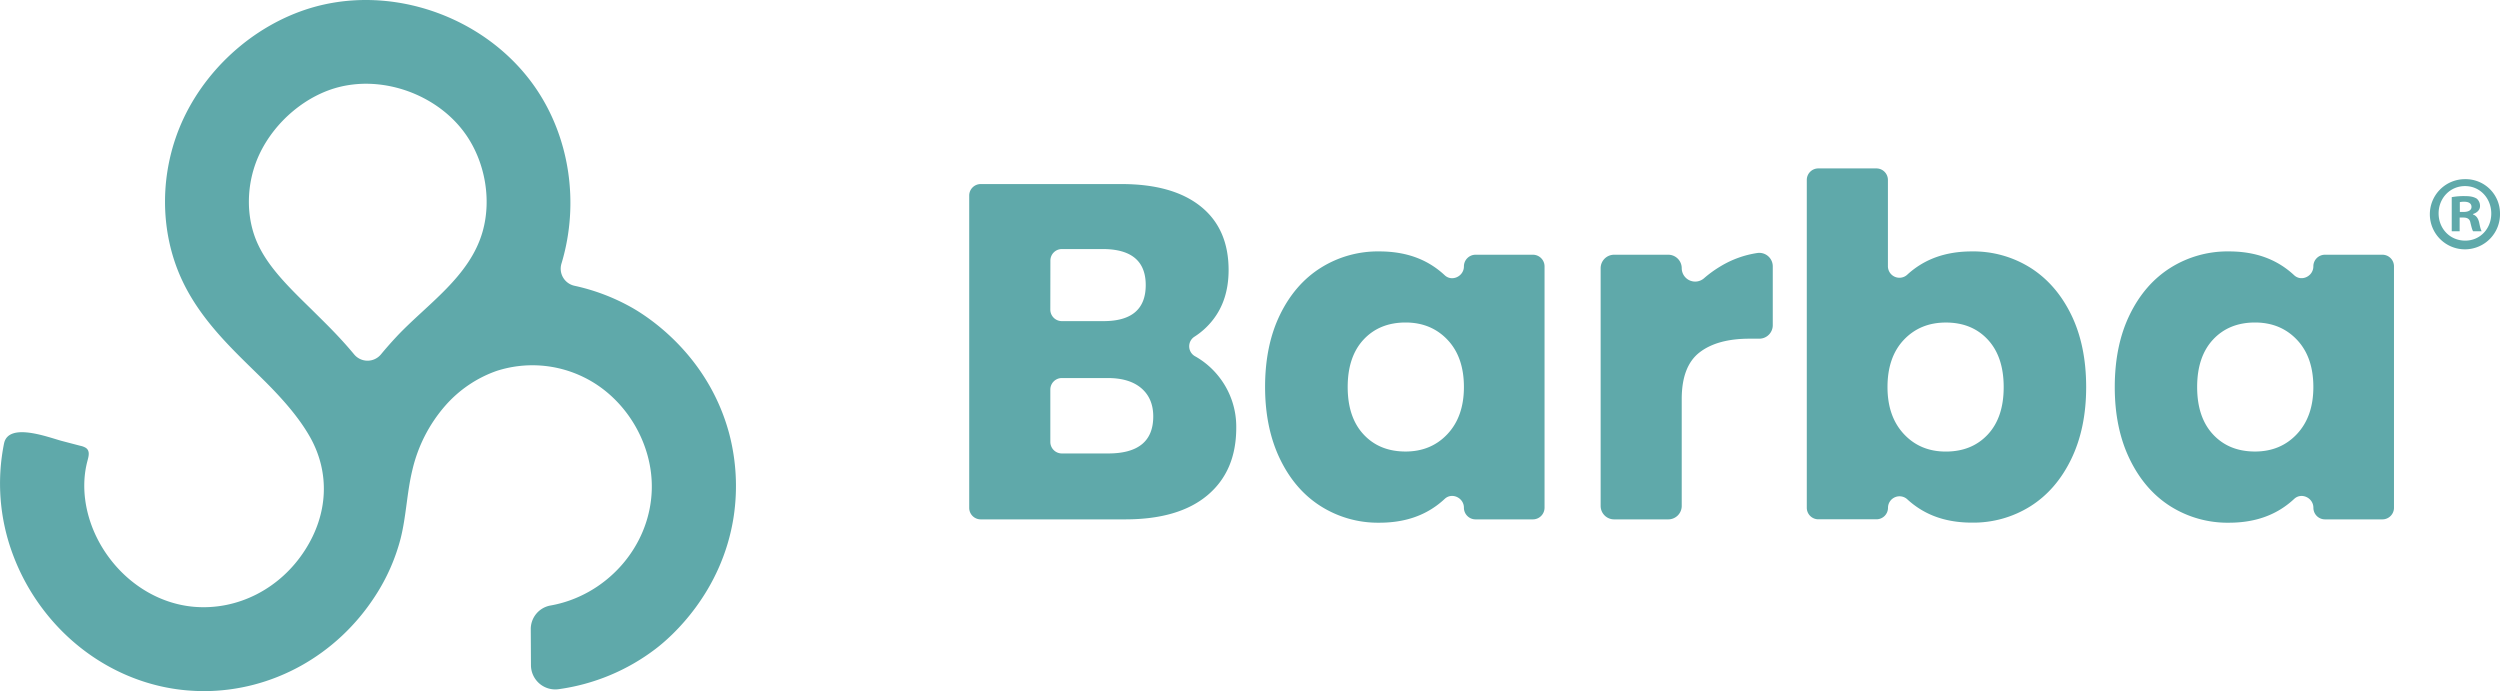
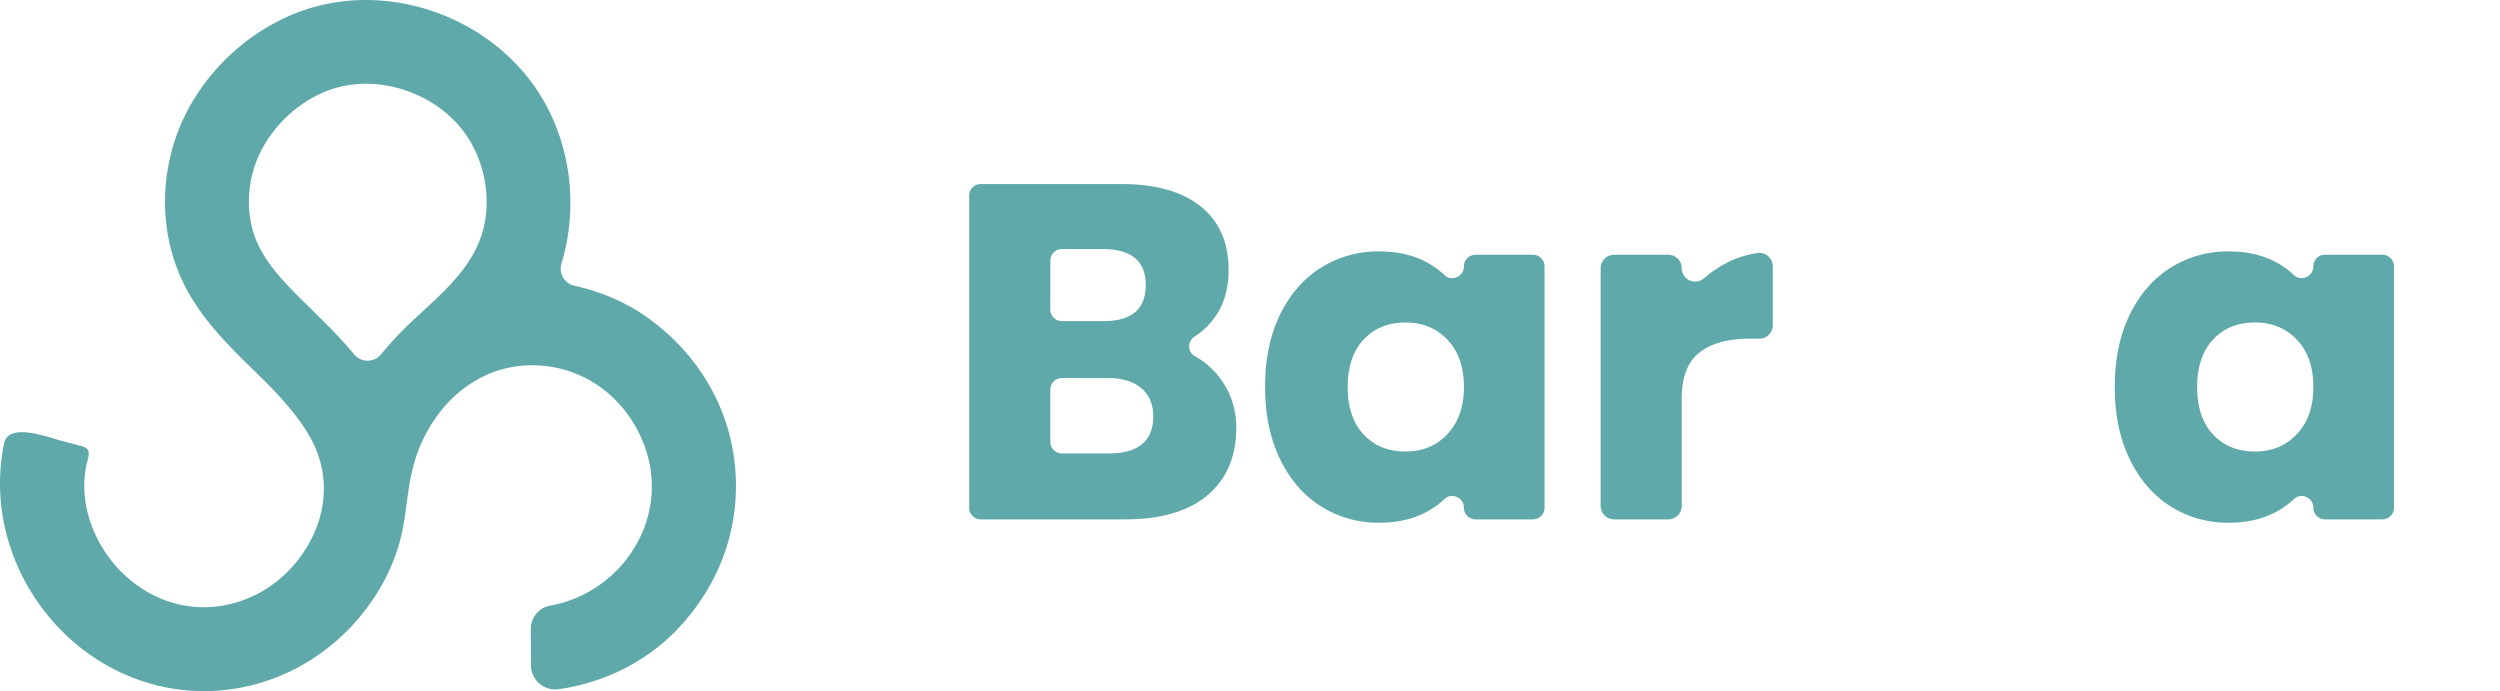
<svg xmlns="http://www.w3.org/2000/svg" id="Layer_1" data-name="Layer 1" viewBox="0 0 1200 331.74">
  <defs>
    <style>.cls-1{fill:#5fa9aa;}</style>
  </defs>
  <title>Zelena_2</title>
  <path class="cls-1" d="M584.86,180.55a38.68,38.68,0,0,1,8.54,24.82q0,20.72-13.78,32.32T540.13,249.3H470.75a5.53,5.53,0,0,1-5.53-5.53V93.88a5.53,5.53,0,0,1,5.53-5.53H538.3q24.6,0,38,10.7t13.43,30.51q0,14.56-7.74,24.24a35.13,35.13,0,0,1-8.53,7.74,5.47,5.47,0,0,0,0,9.37A38.5,38.5,0,0,1,584.86,180.55Zm-80.71-31.94a5.53,5.53,0,0,0,5.54,5.53h20q20.26,0,20.26-17.3t-20.72-17.3h-19.5a5.54,5.54,0,0,0-5.54,5.53Zm49.41,51.29q0-8.64-5.7-13.54t-16.16-4.9h-22a5.54,5.54,0,0,0-5.54,5.54v25.13a5.54,5.54,0,0,0,5.54,5.53h22.24Q553.56,217.66,553.56,199.9Z" />
  <path class="cls-1" d="M687.19,127.28a41.16,41.16,0,0,1,6.26,4.83c3.48,3.27,9.23.53,9.23-4.24h0a5.6,5.6,0,0,1,5.59-5.6h27.51a5.6,5.6,0,0,1,5.6,5.6V243.71a5.6,5.6,0,0,1-5.6,5.59H708.27a5.59,5.59,0,0,1-5.59-5.59h0c0-4.77-5.75-7.51-9.23-4.24a41.16,41.16,0,0,1-6.26,4.83q-10.47,6.6-25.05,6.6A51.37,51.37,0,0,1,634,243q-12.42-7.84-19.58-22.65t-7.18-34.6q0-20,7.18-34.72T634,128.53a51.45,51.45,0,0,1,28.1-7.85Q676.72,120.68,687.19,127.28ZM654.52,163q-7.63,8.21-7.63,22.77t7.63,22.76q7.62,8.2,20.15,8.2,12.29,0,20.15-8.42t7.86-22.54q0-14.34-7.86-22.65t-20.15-8.32Q662.15,154.82,654.52,163Z" />
  <path class="cls-1" d="M826,127.74a47.69,47.69,0,0,1,17.61-6.31,6.48,6.48,0,0,1,7.32,6.45V156.1a6.47,6.47,0,0,1-6.46,6.47h-4.7q-15.48,0-24,6.6t-8.54,22.31v51.36a6.46,6.46,0,0,1-6.46,6.46h-26a6.46,6.46,0,0,1-6.46-6.46V128.74a6.47,6.47,0,0,1,6.46-6.47h26a6.47,6.47,0,0,1,6.46,6.47h0A6.45,6.45,0,0,0,818,133.5,54.73,54.73,0,0,1,826,127.74Z" />
-   <path class="cls-1" d="M974.61,128.53q12.4,7.86,19.57,22.54t7.18,34.72q0,19.8-7.18,34.6T974.61,243a51.44,51.44,0,0,1-28.12,7.86q-14.57,0-25-6.6a41.38,41.38,0,0,1-5.85-4.46,5.53,5.53,0,0,0-9.4,3.93h0a5.53,5.53,0,0,1-5.54,5.53H872.8a5.53,5.53,0,0,1-5.54-5.53V86.37a5.54,5.54,0,0,1,5.54-5.53h27.86a5.54,5.54,0,0,1,5.54,5.53v41.44a5.53,5.53,0,0,0,9.4,3.93,41.38,41.38,0,0,1,5.85-4.46q10.47-6.6,25-6.6A51.51,51.51,0,0,1,974.61,128.53Zm-60.79,34.61Q906,171.45,906,185.79q0,14.11,7.85,22.54T934,216.75q12.51,0,20.15-8.2t7.62-22.76q0-14.56-7.62-22.77T934,154.82Q921.69,154.82,913.82,163.14Z" />
  <path class="cls-1" d="M1094.93,127.28a41.37,41.37,0,0,1,6.24,4.81c3.49,3.28,9.24.54,9.24-4.25h0a5.57,5.57,0,0,1,5.57-5.57h27.57a5.56,5.56,0,0,1,5.56,5.57v115.9a5.56,5.56,0,0,1-5.56,5.56H1116a5.56,5.56,0,0,1-5.57-5.56h0c0-4.79-5.75-7.53-9.24-4.25a42,42,0,0,1-6.24,4.81q-10.48,6.6-25,6.6a51.4,51.4,0,0,1-28.11-7.86q-12.4-7.84-19.58-22.65t-7.17-34.6q0-20,7.17-34.72t19.58-22.54a51.48,51.48,0,0,1,28.11-7.85Q1084.44,120.68,1094.93,127.28ZM1062.26,163q-7.63,8.21-7.63,22.77t7.63,22.76q7.62,8.2,20.14,8.2,12.3,0,20.16-8.42t7.85-22.54q0-14.34-7.85-22.65t-20.16-8.32Q1069.88,154.82,1062.26,163Z" />
  <path class="cls-1" d="M350,208.08c-10.12-37.6-38.8-56.07-47.36-60.8a98.65,98.65,0,0,0-26.84-10.1,8.39,8.39,0,0,1-6.28-10.71c.05-.17.1-.35.16-.53,8.45-28.63,3.72-60-12.64-83.79C234.84,9.89,192.66-6.47,154.56,2.39,126.23,9,100.71,29.92,88,57.09c-11.53,24.72-11.73,53.75-.5,77.61,8.3,17.62,21.84,30.85,33.82,42.58,2.11,2.06,4.22,4.13,6.29,6.19,6.84,6.89,15.45,16.1,21.24,26.37,9.61,17.11,8.7,36.94-2.52,54.31-11.88,18.47-32.26,28.88-53.15,27.12-15.6-1.31-30.39-9.81-40.51-23.2a62.51,62.51,0,0,1-6.86-11.4c-5-10.83-6.92-23.34-3.95-35,.55-2.2,1.63-5.13-.67-6.7a8.33,8.33,0,0,0-2.67-1l-8.82-2.31C23.43,210,4.1,202.45,1.94,212.85A97.25,97.25,0,0,0,6.1,265.94a102.84,102.84,0,0,0,14.44,26.39c17,22.55,42.23,36.74,69.2,39.05,2.67.21,5.39.36,8.05.36,32.87,0,63.87-17.06,82.39-45.8a93.31,93.31,0,0,0,12.11-27.43c2.74-10.84,3-22.13,5.67-33a71.46,71.46,0,0,1,15.83-30.85,58.63,58.63,0,0,1,24.5-16.59,55.86,55.86,0,0,1,41.94,3c20,9.75,33.27,31.77,32.62,54-.81,27.79-22.2,51-48.81,55.61a11.47,11.47,0,0,0-9.27,11.47l.09,17.14a11.66,11.66,0,0,0,13.26,11.52,99,99,0,0,0,46.59-19.37c7.35-5.58,31.81-26.82,37.44-63.36A99,99,0,0,0,350,208.08Zm-159.64-46.5c-2.66,2.83-5.16,5.69-7.52,8.54A8.35,8.35,0,0,1,169.9,170c-4.75-5.72-9.56-10.74-13.83-15-2.16-2.16-4.37-4.33-6.59-6.54-10.47-10.22-20.38-19.88-25.57-31-6.14-12.94-5.88-29.54.56-43.33,7.5-16,22.85-28.79,39.2-32.57a53.75,53.75,0,0,1,12-1.36c18.67,0,37.65,9.37,48.17,24.72,9,13.11,12.17,30.9,7.81,46.25C225.48,132.86,205,146,190.35,161.58Z" />
-   <path class="cls-1" d="M1200,102.42A16.84,16.84,0,1,1,1183.22,86,16.46,16.46,0,0,1,1200,102.42Zm-29.47,0c0,7.29,5.4,13.08,12.79,13.08,7.2,0,12.49-5.79,12.49-13s-5.29-13.18-12.59-13.18S1170.53,95.23,1170.53,102.42Zm10.1,8.59h-3.8V94.63a33,33,0,0,1,6.29-.5c3.09,0,4.49.5,5.7,1.2a4.56,4.56,0,0,1,1.59,3.6c0,1.8-1.4,3.19-3.39,3.79v.2c1.59.6,2.5,1.8,3,4,.51,2.5.8,3.5,1.21,4.1h-4.1c-.5-.6-.8-2.09-1.3-4-.3-1.79-1.3-2.59-3.4-2.59h-1.79Zm.09-9.28h1.8c2.1,0,3.8-.7,3.8-2.4,0-1.5-1.1-2.5-3.5-2.5a9.89,9.89,0,0,0-2.1.19Z" />
</svg>